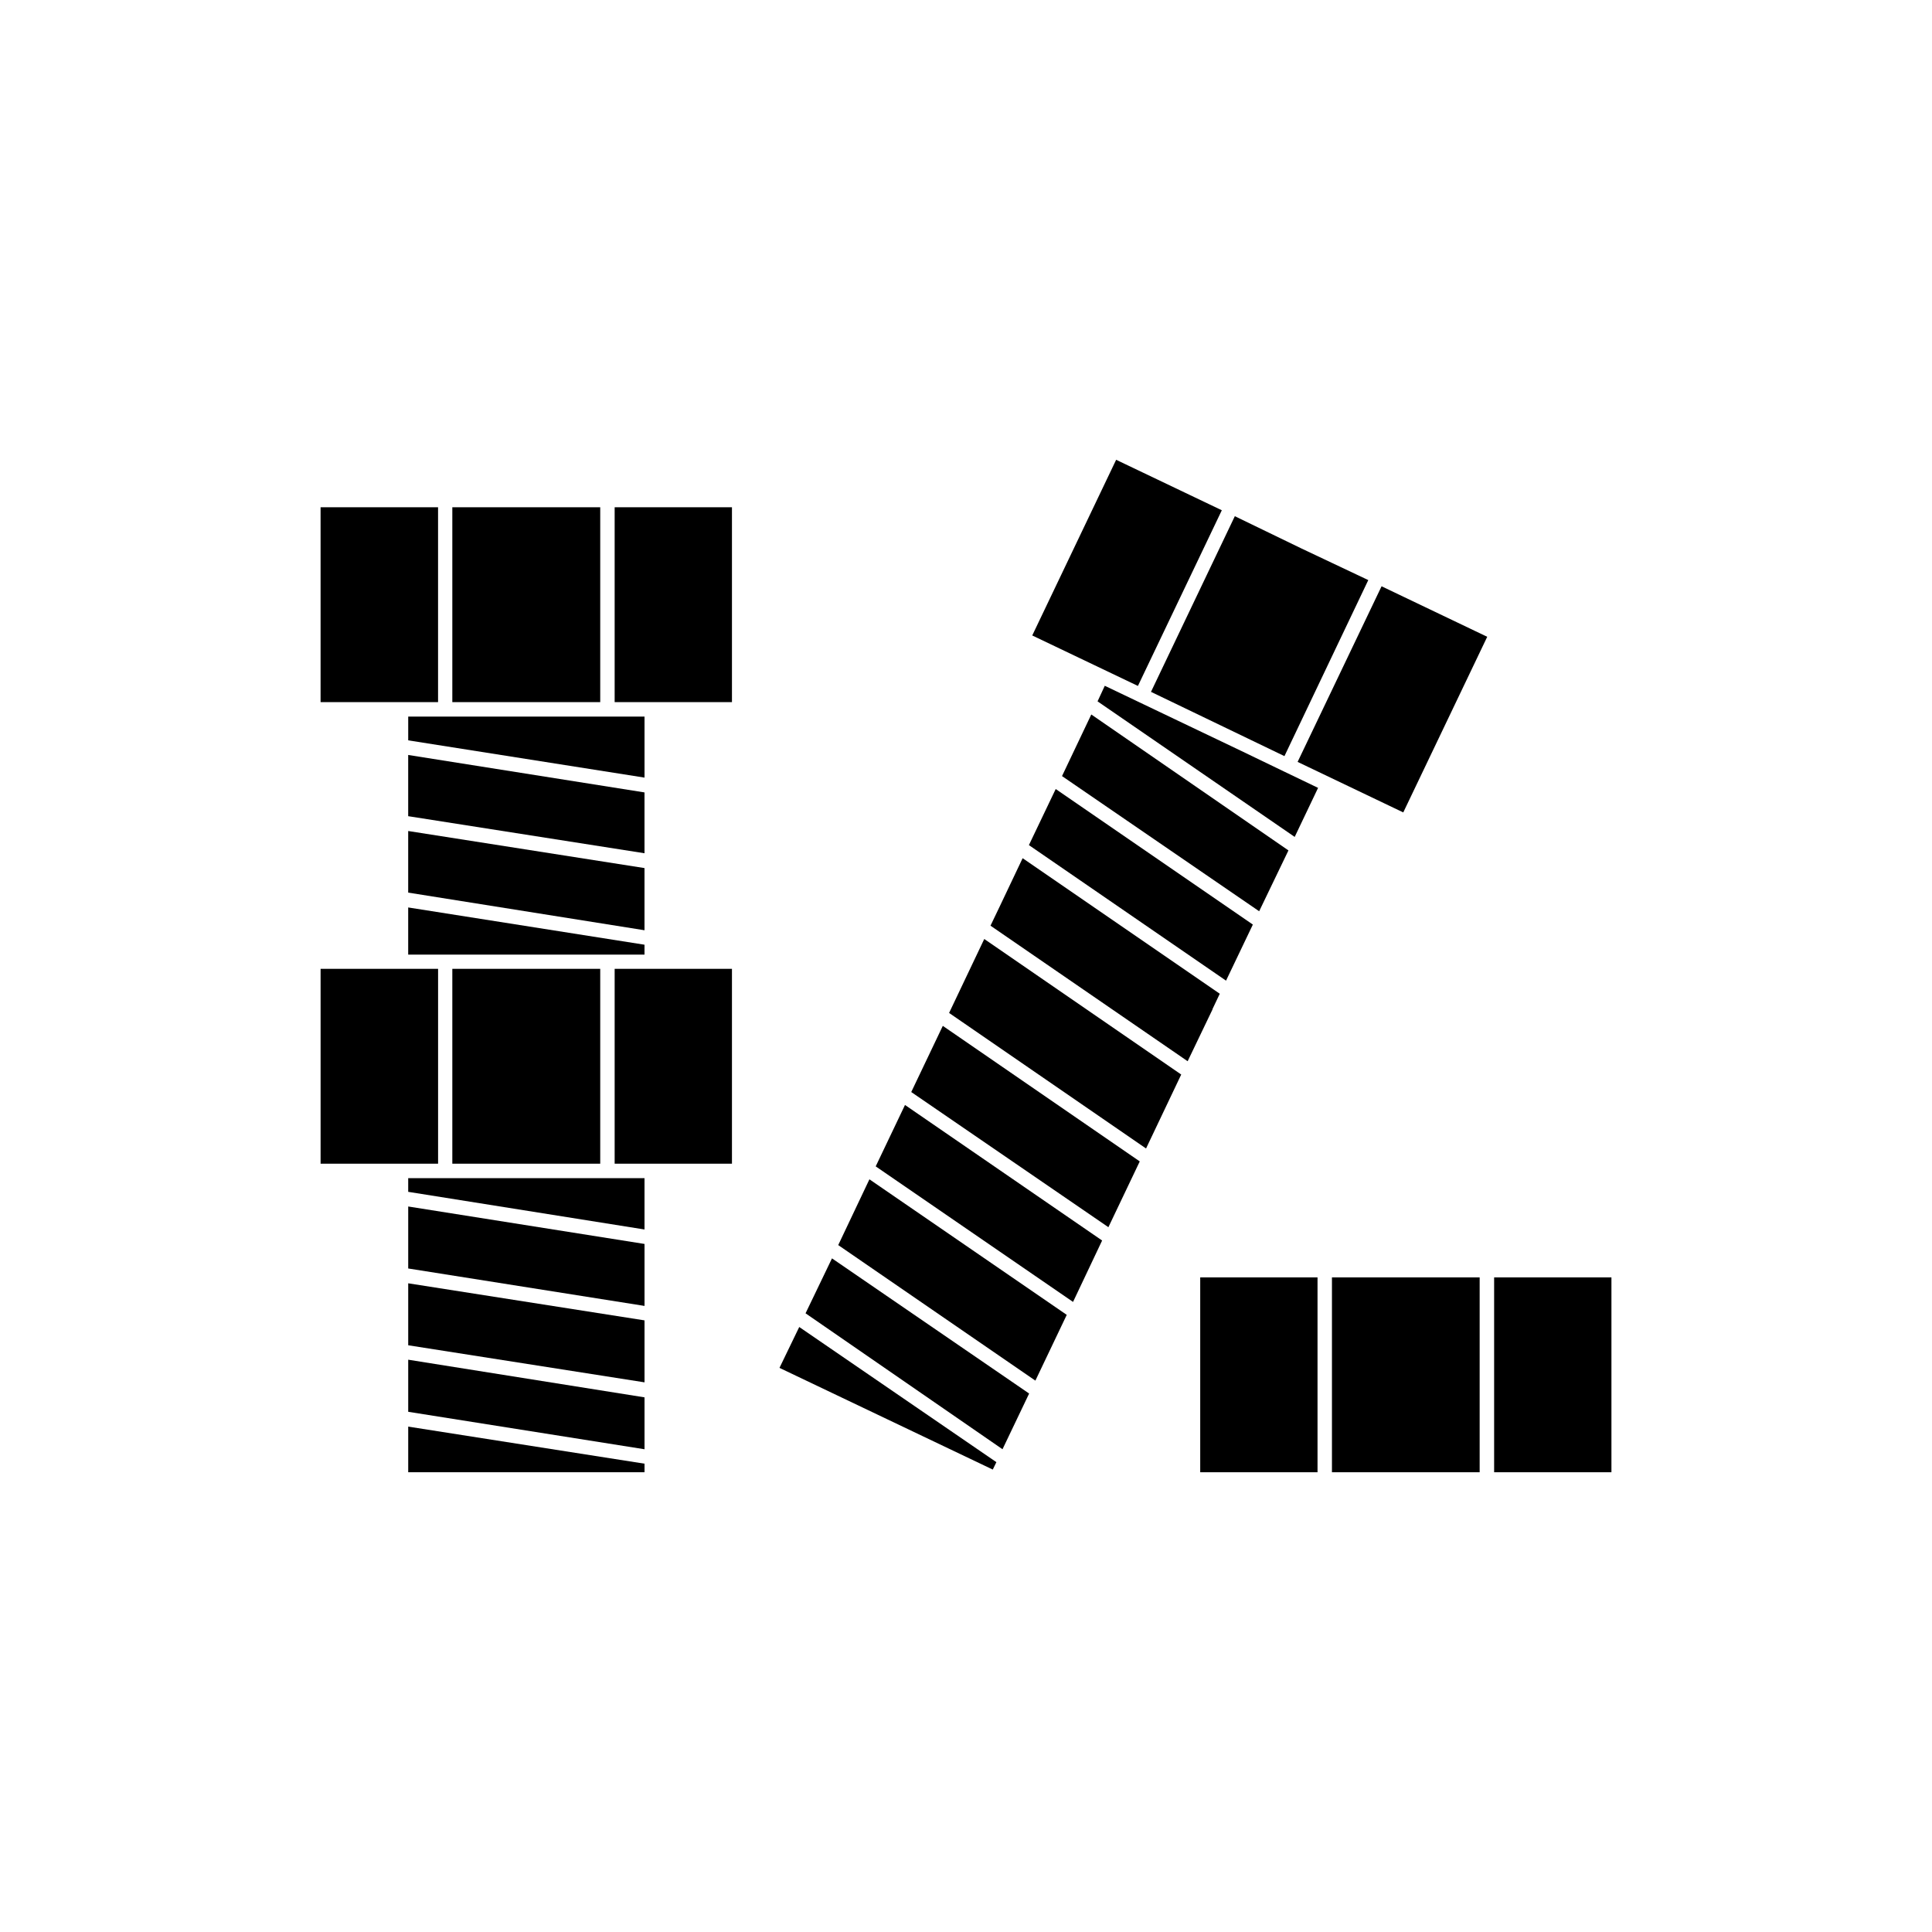
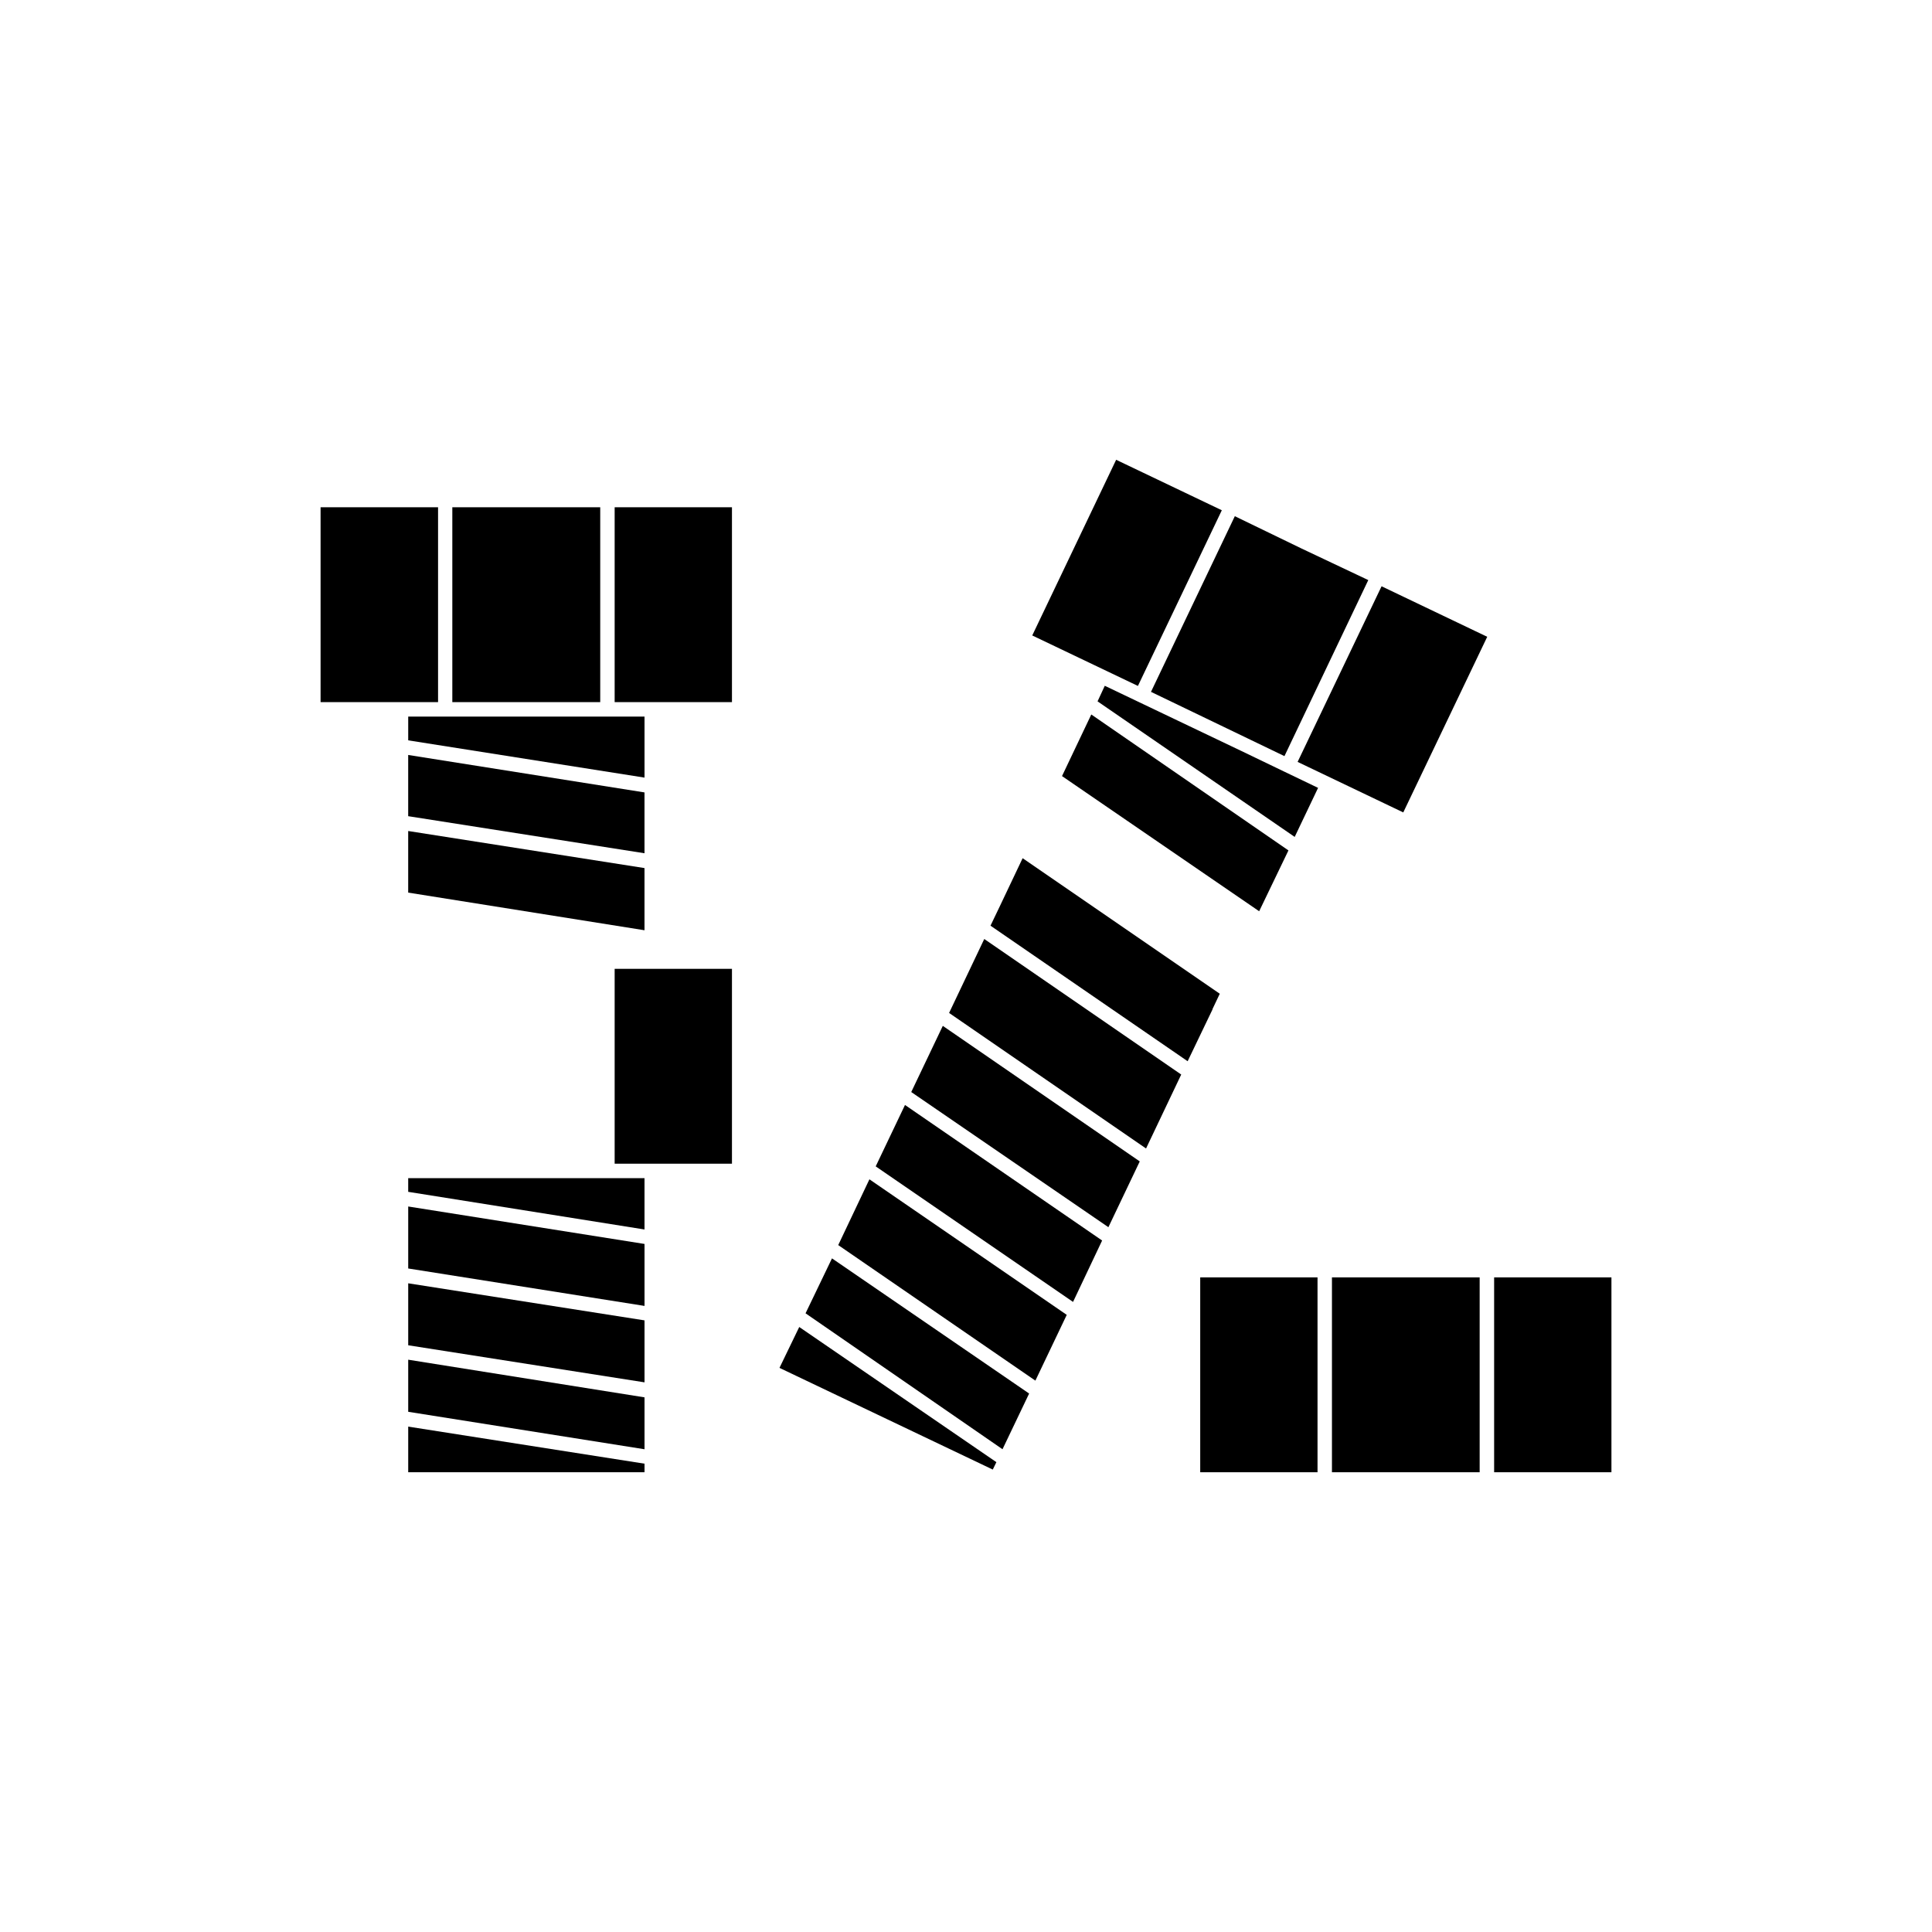
<svg xmlns="http://www.w3.org/2000/svg" fill="#000000" width="800px" height="800px" version="1.1" viewBox="144 144 512 512">
  <g>
    <path d="m261.95 456.22h-9.773v3.629l62.625 9.977v-13.605z" />
    <path d="m515.88 359.3-28-13.387 22.25-46.543 28 13.387z" />
    <path d="m252.18 534.16h62.625v-2.269l-62.625-9.824z" />
    <path d="m252.18 518.14 62.625 9.926v-13.754l-62.625-9.977z" />
    <path d="m252.18 500.51 62.625 9.824v-16.422l-62.625-9.824z" />
    <path d="m484.49 348.56-10.984-5.289-36.727-17.531-1.914 4.129 52.242 35.922 6.199-12.996z" />
    <path d="m306.89 330.07h31.086v-51.641h-31.086z" />
    <path d="m306.89 400.75h31.086v51.641h-31.086z" />
    <path d="m252.18 480.16 62.625 9.922v-16.422l-62.625-9.926z" />
-     <path d="m314.8 396.98v-2.621l-62.625-9.875v12.496z" />
-     <path d="m228.96 400.75h31.137v51.641h-31.137z" />
    <path d="m263.87 278.43h39.195v51.641h-39.195z" />
-     <path d="m263.87 400.75h39.195v51.641h-39.195z" />
    <path d="m260.09 330.07v-51.641h-31.133v51.641z" />
    <path d="m314.8 374.05-62.625-9.824v16.324l62.625 9.977z" />
    <path d="m314.8 354-62.625-9.926v16.223l62.625 9.824z" />
    <path d="m252.18 340.2 62.625 9.875v-16.172h-62.625z" />
-     <path d="m476.02 389.02-52.246-35.922-7.102 14.863 52.242 35.922z" />
    <path d="m462.07 482.52h31.086v51.641h-31.086z" />
    <path d="m465.34 411.38 1.914-4.027-52.246-35.922-6.195 13.047-2.32 4.836 52.246 35.922 6.602-13.754z" />
    <path d="m395.52 412.44 52.195 35.922 9.32-19.598-52.195-35.922z" />
    <path d="m385.49 433.4 52.246 35.82 8.312-17.434-52.195-35.922z" />
    <path d="m539.96 482.52h31.086v51.641h-31.086z" />
    <path d="m484.39 344.38 22.219-46.652-17.684-8.363-17.684-8.566-22.219 46.551z" />
    <path d="m496.98 482.52h39.145v51.641h-39.145z" />
    <path d="m350.57 506.5 56.527 26.953 0.957-1.965-52.246-35.82z" />
    <path d="m485.45 369.37-52.246-36.023-7.758 16.324 52.246 35.82z" />
    <path d="m376.07 453.1 52.297 35.922 7.707-16.273-52.242-35.922z" />
    <path d="m439.79 265.85 28.004 13.375-22.234 46.555-28.004-13.375z" />
    <path d="m357.48 492.04 52.195 36.023 7.055-14.762-52.246-35.82z" />
    <path d="m366.14 473.96 52.246 35.922 8.312-17.43-52.293-35.922z" />
  </g>
</svg>